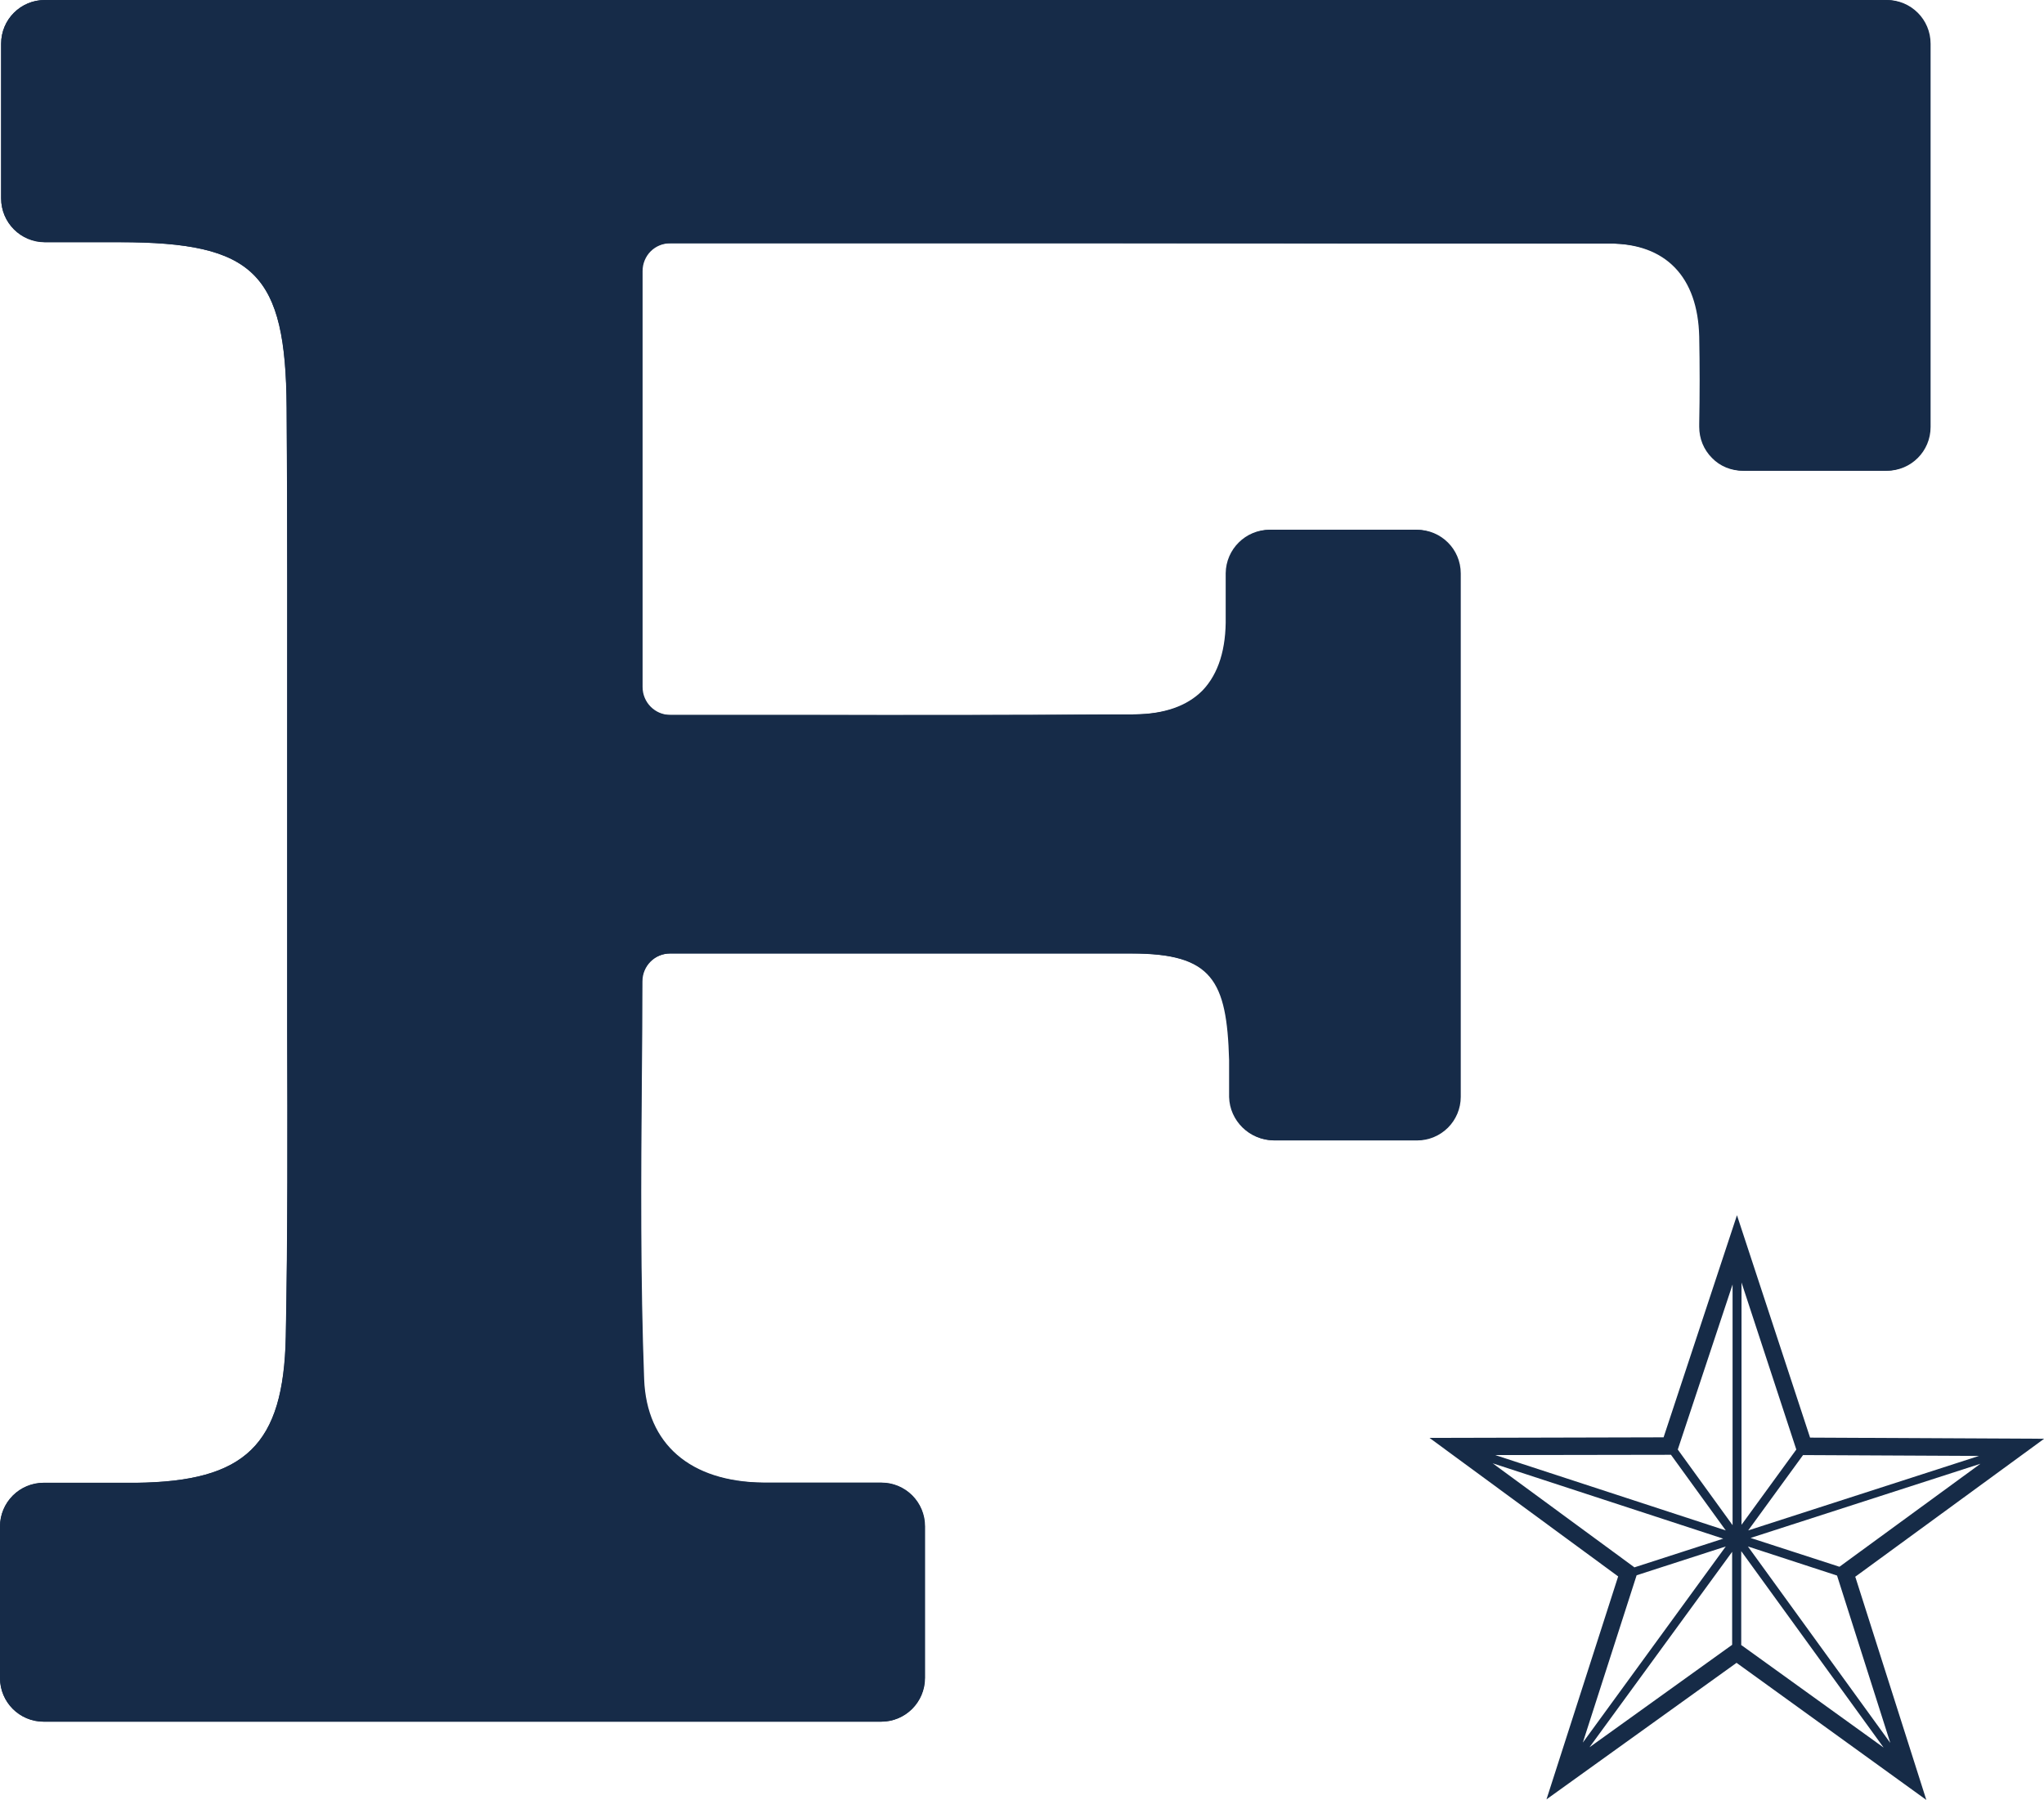
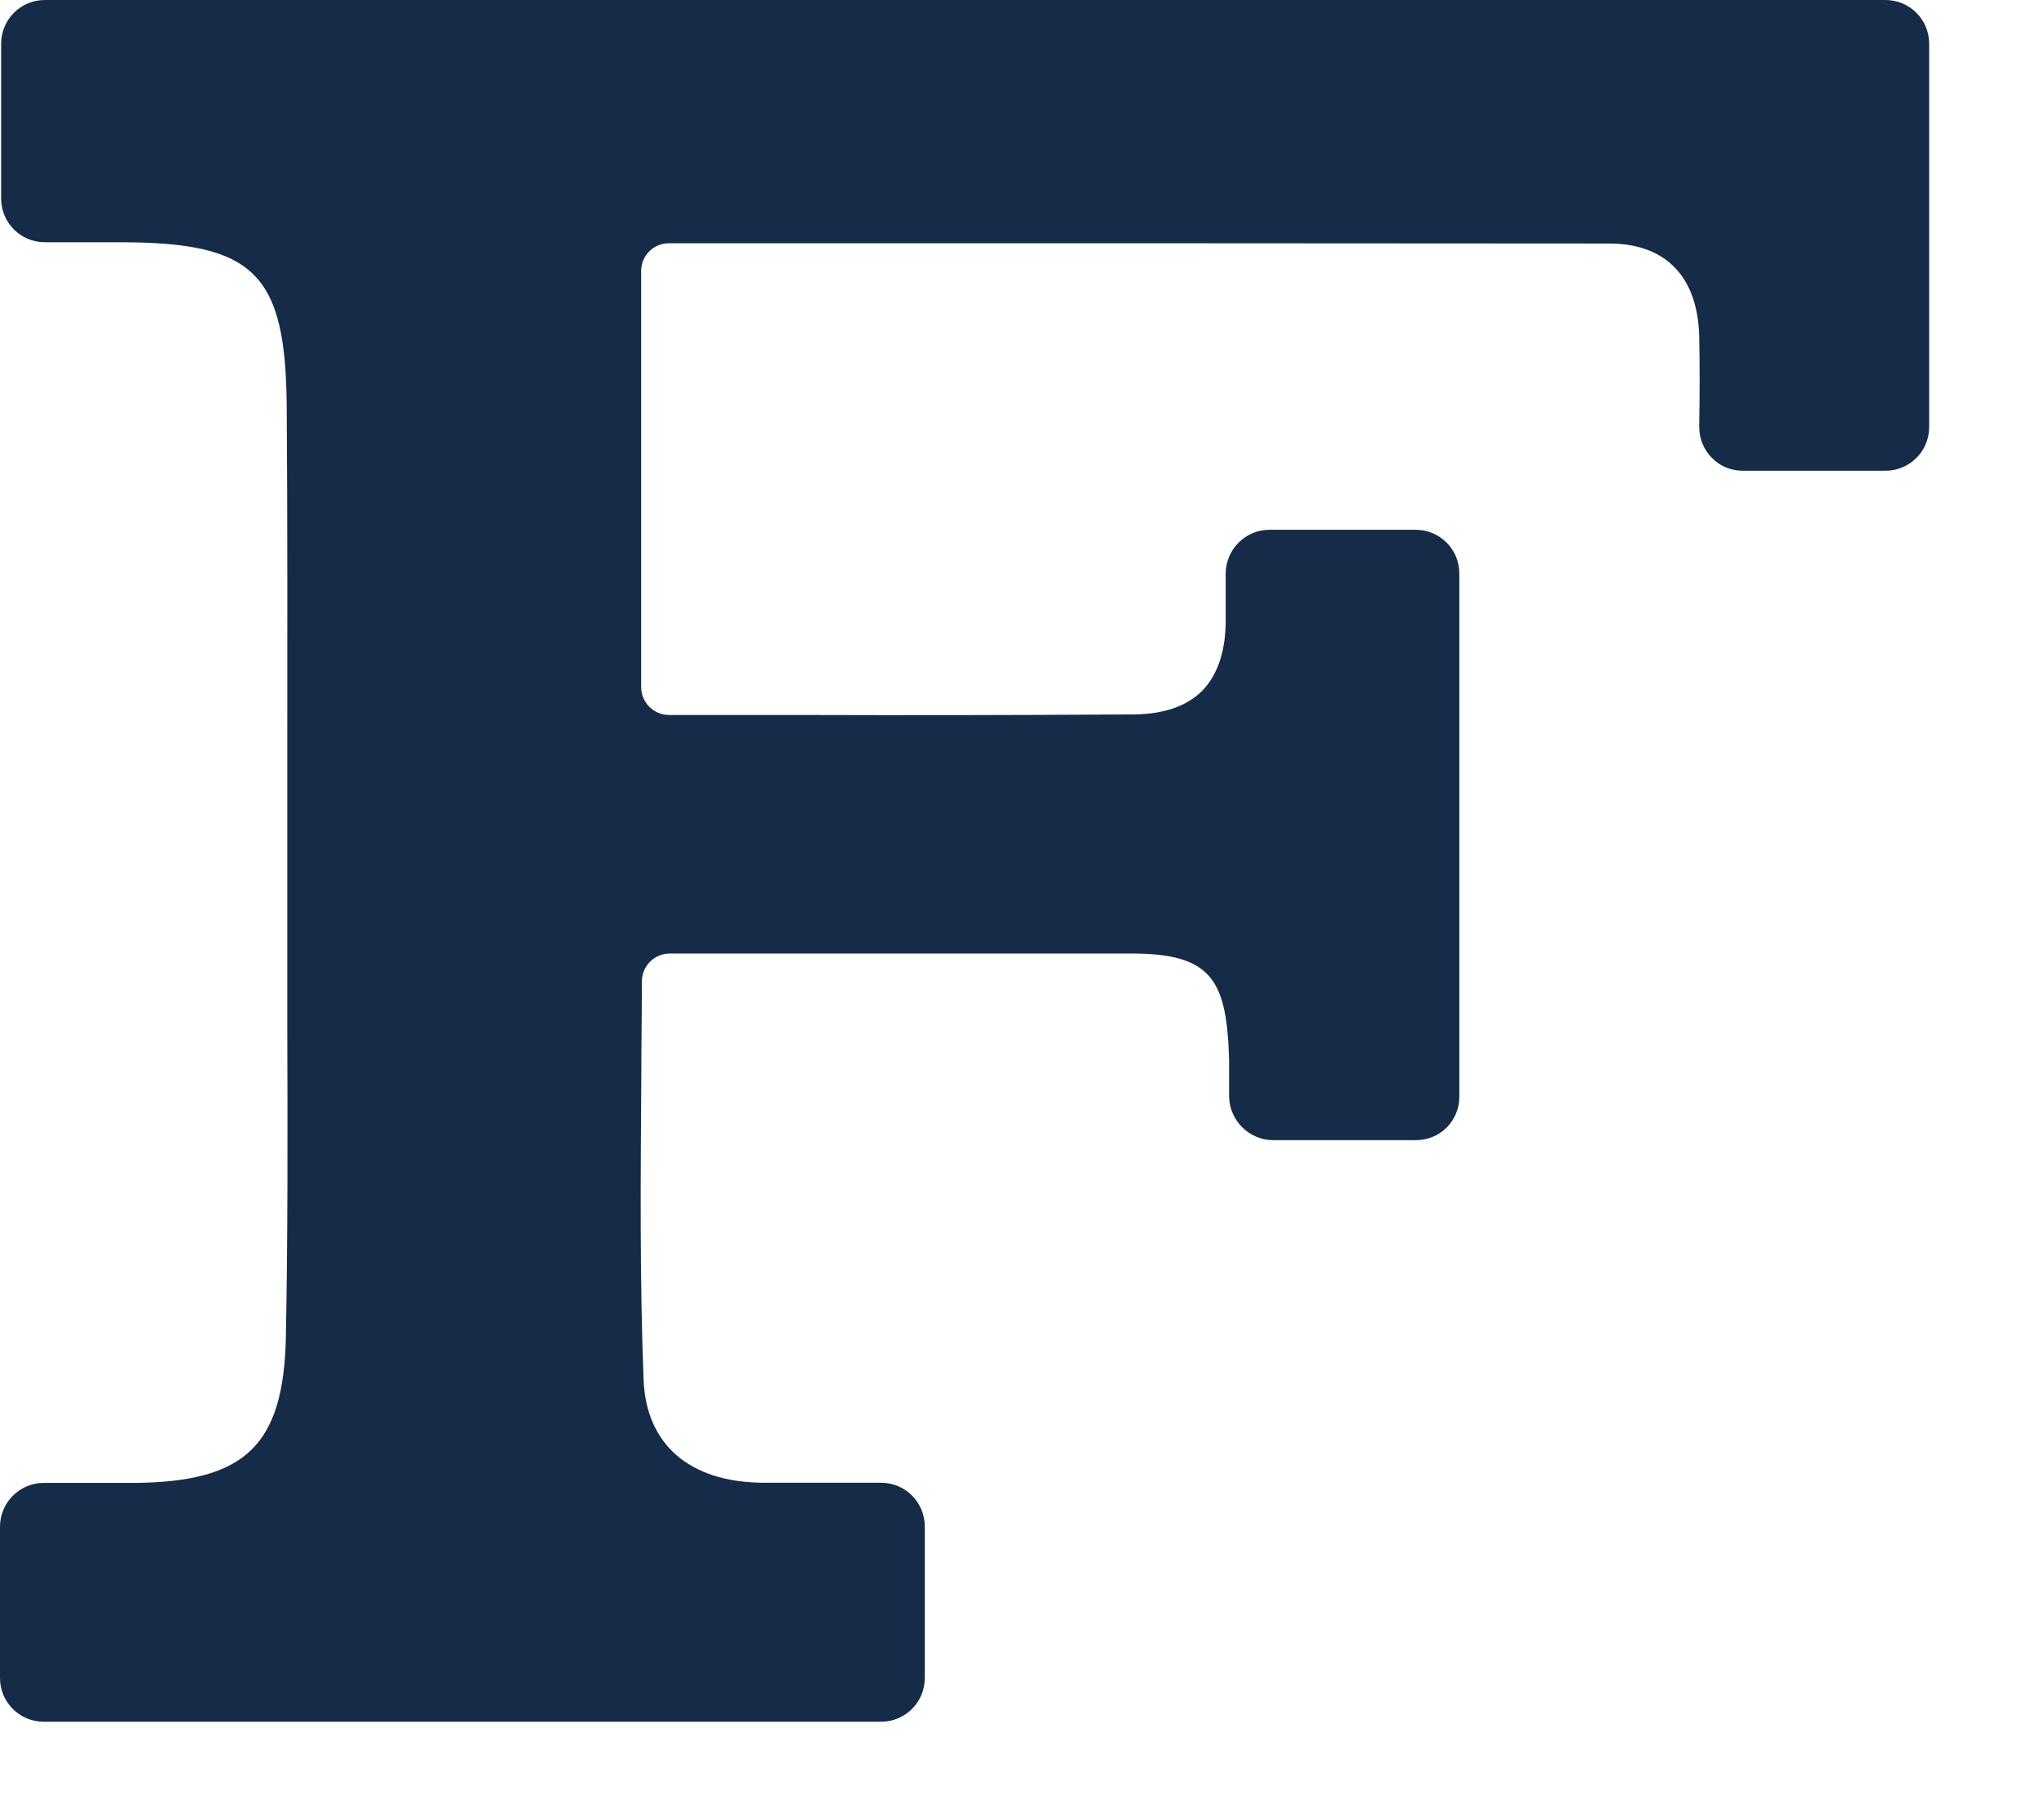
<svg xmlns="http://www.w3.org/2000/svg" viewBox="0 0 144 126.83" data-name="Layer 2" id="Layer_2">
  <defs>
    <style>
      .cls-1 {
        fill: #162b47;
      }

      .cls-2 {
        fill: #162b48;
      }
    </style>
  </defs>
  <g data-name="Layer 2" id="Layer_2-2">
    <g data-name="Layer 2-2" id="uuid-6b97dea5-a4d7-4d65-a6d3-68b0d6f9629c">
      <g data-name="Content Pages" id="Content_Pages">
        <g data-name="Co-Label Logo" id="Co-Label_Logo">
          <g>
-             <path d="M0,107.55c0-.82.33-1.6.9-2.17.57-.57,1.35-.9,2.17-.9h6.5c7.73-.08,10.4-2.67,10.56-10.28.14-7.2.12-14.54.1-21.64v-18.64c0-8.31.02-17.72-.04-25.19-.06-9.48-2.26-11.65-11.75-11.67H3.16c-1.7-.02-3.08-1.39-3.08-3.1V3.08c0-1.7,1.37-3.08,3.08-3.08h129.77c1.7,0,3.08,1.37,3.08,3.08v27.01c0,1.7-1.37,3.08-3.08,3.08h-10.05c-.82,0-1.6-.33-2.17-.9-.57-.59-.9-1.35-.9-2.19v-6.36c-.1-4.23-2.34-6.56-6.34-6.56-11.71,0-23.05,0-34.37-.02h-31.87c-.53,0-1.03.21-1.39.57s-.57.86-.57,1.39v29.31c0,1.09.88,1.97,1.97,1.97h9.33c7.45,0,13.33.02,23.42-.04,2.13-.02,3.75-.59,4.84-1.7,1.13-1.15,1.66-2.89,1.62-5.19v-3.06c0-1.68,1.39-3.06,3.08-3.06h10.3c1.7,0,3.08,1.37,3.08,3.08v36.88c0,.82-.33,1.6-.9,2.17-.57.57-1.35.9-2.17.9h-10.07c-1.66,0-3.06-1.39-3.08-3.06v-1.87c0-.39-.04-.66-.04-.74-.16-5.62-1.19-7.49-6.87-7.51h-32.55c-1.09,0-1.97.88-1.97,1.97,0,2.24-.02,4.45-.04,6.65-.06,7.36-.1,14.34.16,21.39.18,4.57,3.24,7.22,8.41,7.28h8.31c.82,0,1.6.33,2.17.9.57.57.9,1.35.9,2.17v10.69c0,1.7-1.37,3.08-3.08,3.08H3.08c-1.7,0-3.08-1.37-3.08-3.08v-10.67h0v-.02Z" class="cls-2" />
            <path d="M3.08,121.32h58.99c1.7,0,3.08-1.37,3.08-3.08v-10.69c0-.82-.33-1.6-.9-2.17-.57-.57-1.35-.9-2.17-.9h-8.33c-5.17-.04-8.24-2.69-8.41-7.28-.27-7.06-.21-14.01-.16-21.39,0-2.19.04-4.41.04-6.65,0-1.09.88-1.97,1.97-1.97h32.53c5.68,0,6.71,1.89,6.87,7.51v2.6c.04,1.66,1.42,3.04,3.1,3.04h10.05c.82,0,1.6-.31,2.17-.88.57-.57.9-1.35.9-2.17v-36.88c0-1.7-1.37-3.08-3.08-3.08h-10.3c-1.68,0-3.06,1.37-3.08,3.06v3.06c.04,2.28-.51,4.02-1.62,5.19-1.09,1.11-2.71,1.68-4.84,1.7-10.09.06-15.98.06-23.42.04h-9.33c-1.09,0-1.97-.88-1.97-1.97v-29.31c0-.53.21-1.03.57-1.39s.86-.57,1.39-.57h31.87c11.32,0,22.66.02,34.37.02,3.98,0,6.24,2.34,6.34,6.56.04,2.03.04,4.1,0,6.13v.23c0,.82.31,1.6.9,2.19.57.59,1.35.9,2.17.9h10.05c1.7,0,3.08-1.37,3.08-3.08V3.08c0-1.7-1.37-3.08-3.08-3.08H3.16C1.46,0,.08,1.37.08,3.08v10.91c0,1.7,1.37,3.08,3.08,3.08h5.29c9.5,0,11.69,2.19,11.75,11.67.06,7.49.04,16.9.04,25.19v18.64c.02,7.1.04,14.44-.1,21.64-.16,7.61-2.83,10.19-10.56,10.28H3.08c-.82,0-1.6.33-2.17.9C.33,105.97,0,106.75,0,107.57v10.67C0,119.94,1.37,121.32,3.08,121.32h0Z" class="cls-2" />
          </g>
        </g>
-         <path d="M130.71,111.12l5,15.71-13.37-9.66-13.39,9.62,5.05-15.71-13.29-9.76,16.49-.04,5.17-15.65,5.15,15.67,16.49.08-13.33,9.74h.04ZM139.59,103.12l-16.26,5.25,6.26,2.03,9.99-7.3h0l.02.02ZM122.65,115.9l10.05,7.24-10.03-13.84v6.6h-.02ZM122.05,109.32l-10.07,13.8,10.05-7.22v-6.6.02h.02ZM122.1,90.39l-3.9,11.75,3.86,5.33v-17.11h.04v.02ZM122.67,107.47l3.88-5.33-3.86-11.77v17.11h-.04.02ZM129.42,111.02l-6.28-2.05,10.03,13.84s-3.75-11.79-3.75-11.79ZM111.51,122.79l10.07-13.82-6.28,2.03s-3.79,11.79-3.79,11.79ZM115.12,110.45l6.28-2.03-16.24-5.31,9.97,7.32h0v.02ZM105.34,102.53l16.24,5.31-3.86-5.33-12.37.02h-.02ZM127.04,102.51l-3.88,5.33,16.26-5.25-12.39-.06h0v-.02Z" class="cls-1" />
      </g>
    </g>
  </g>
</svg>